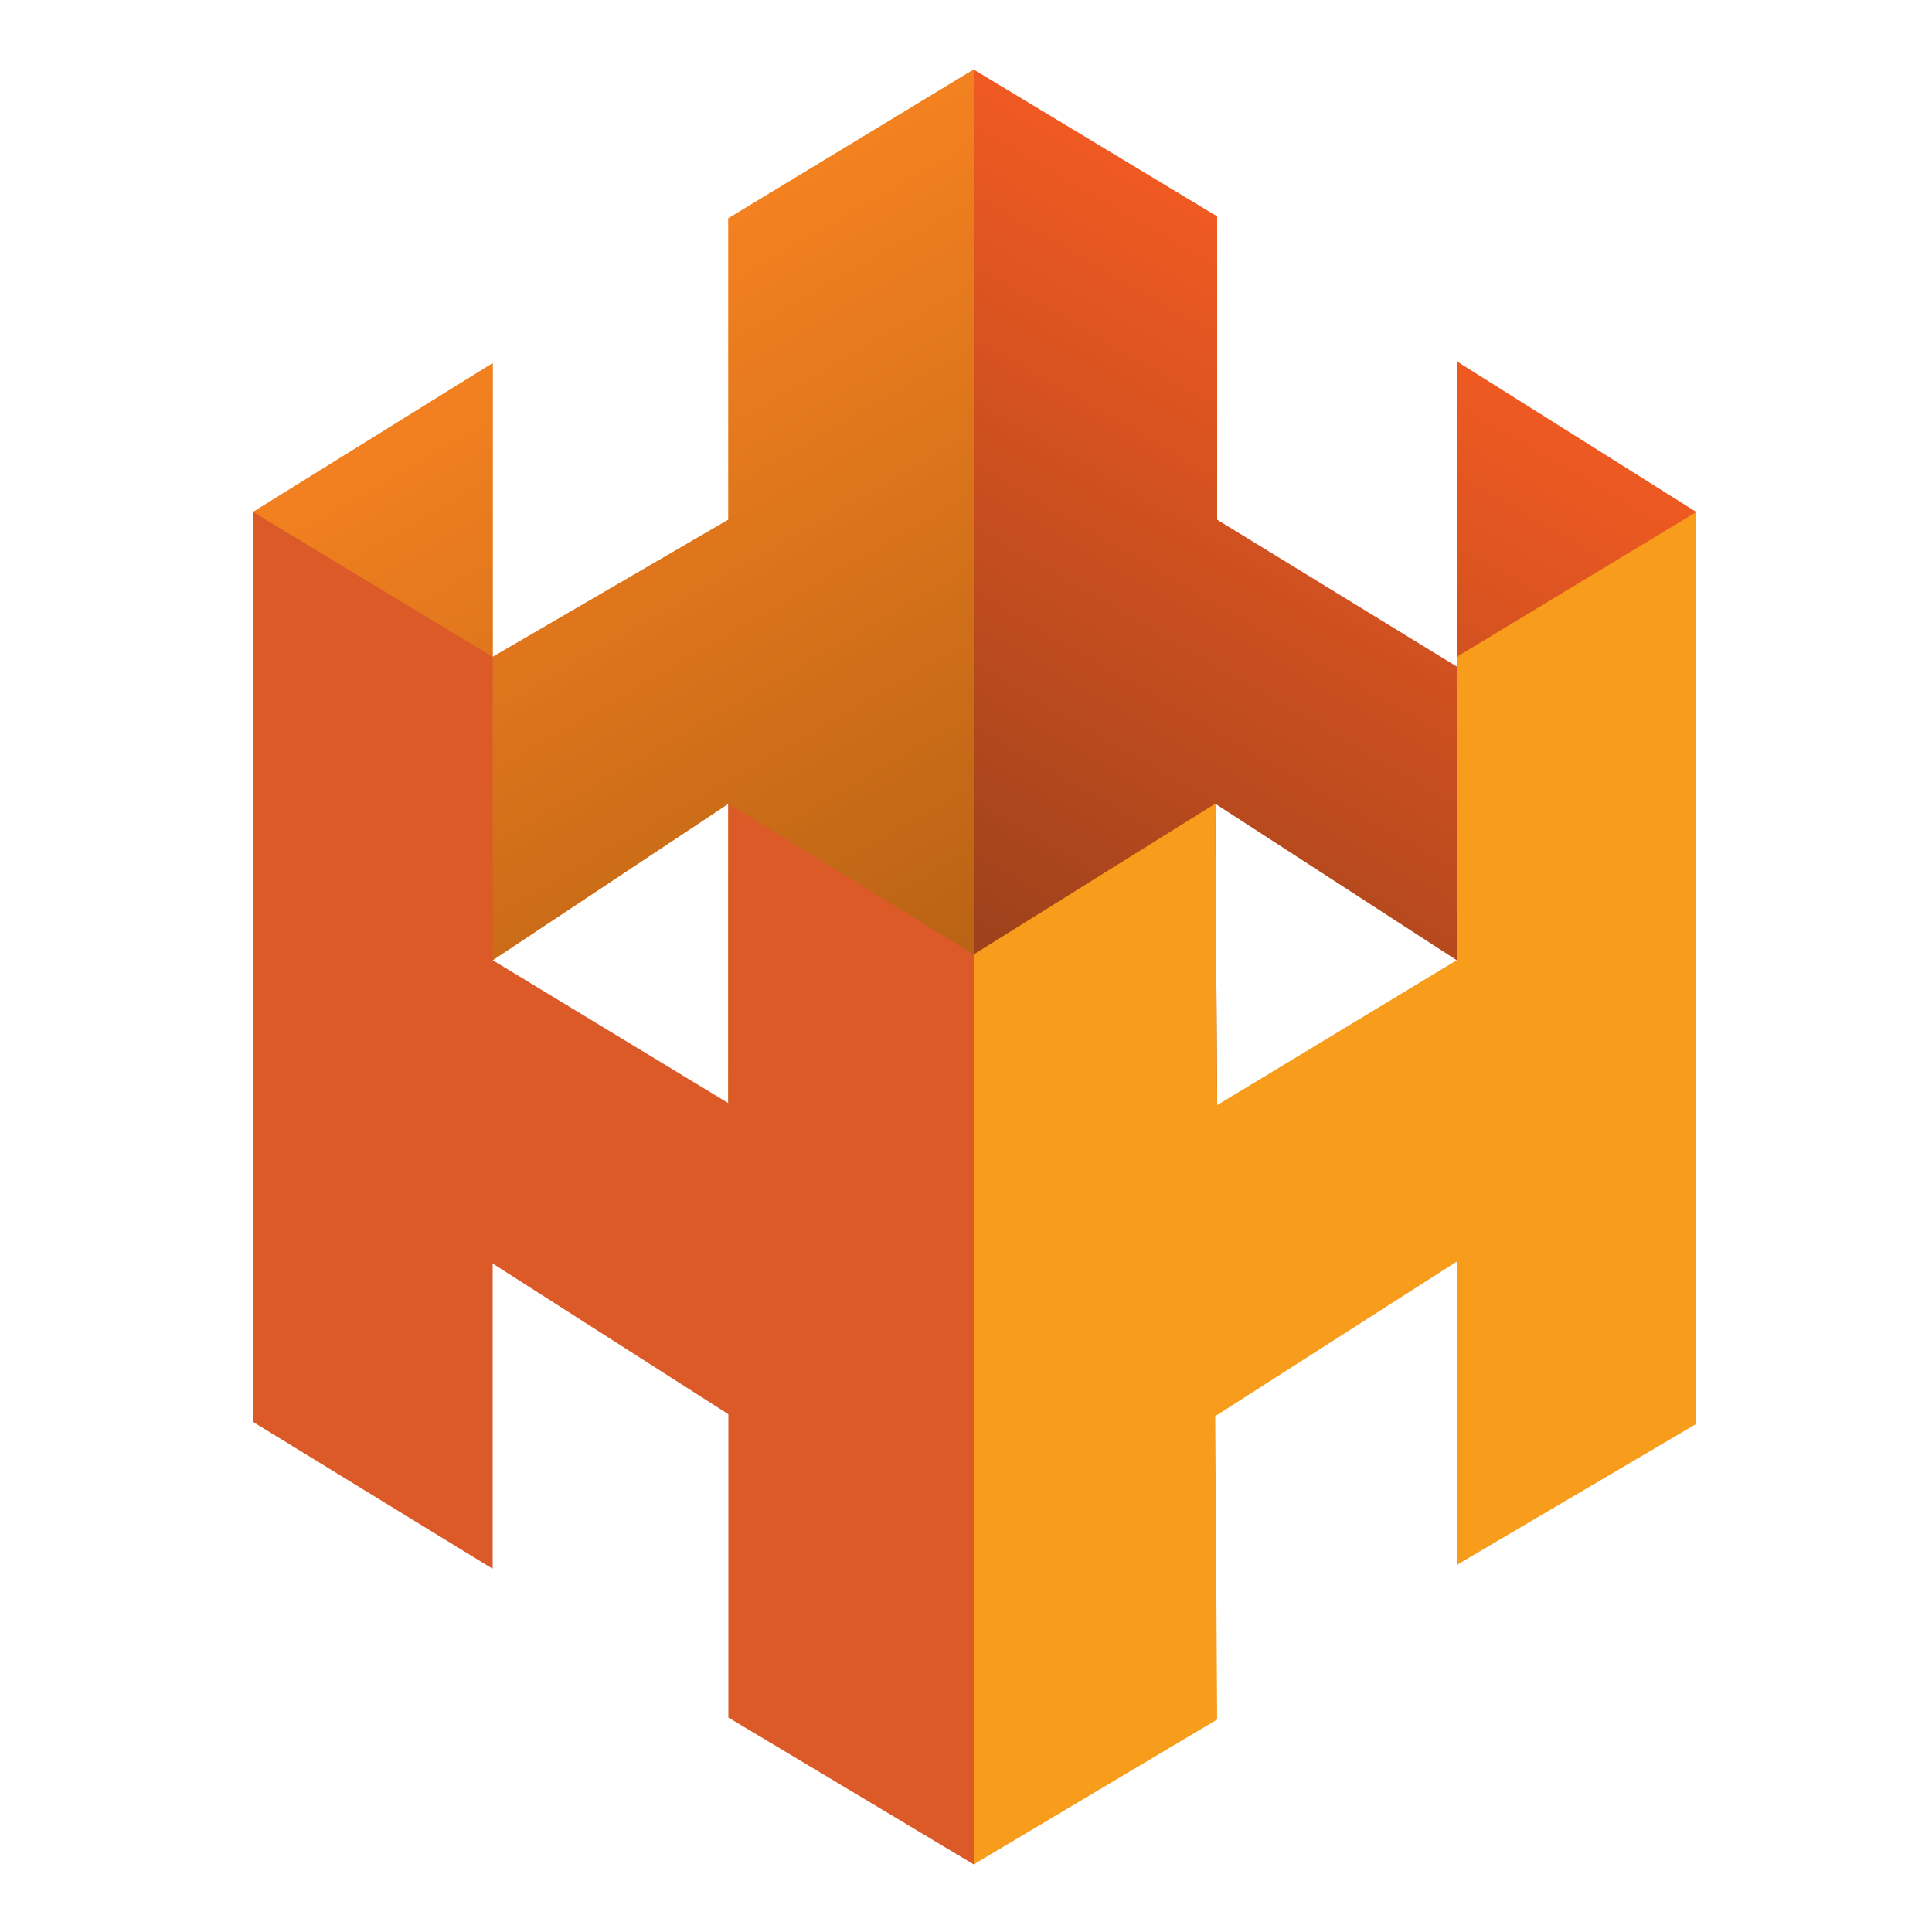
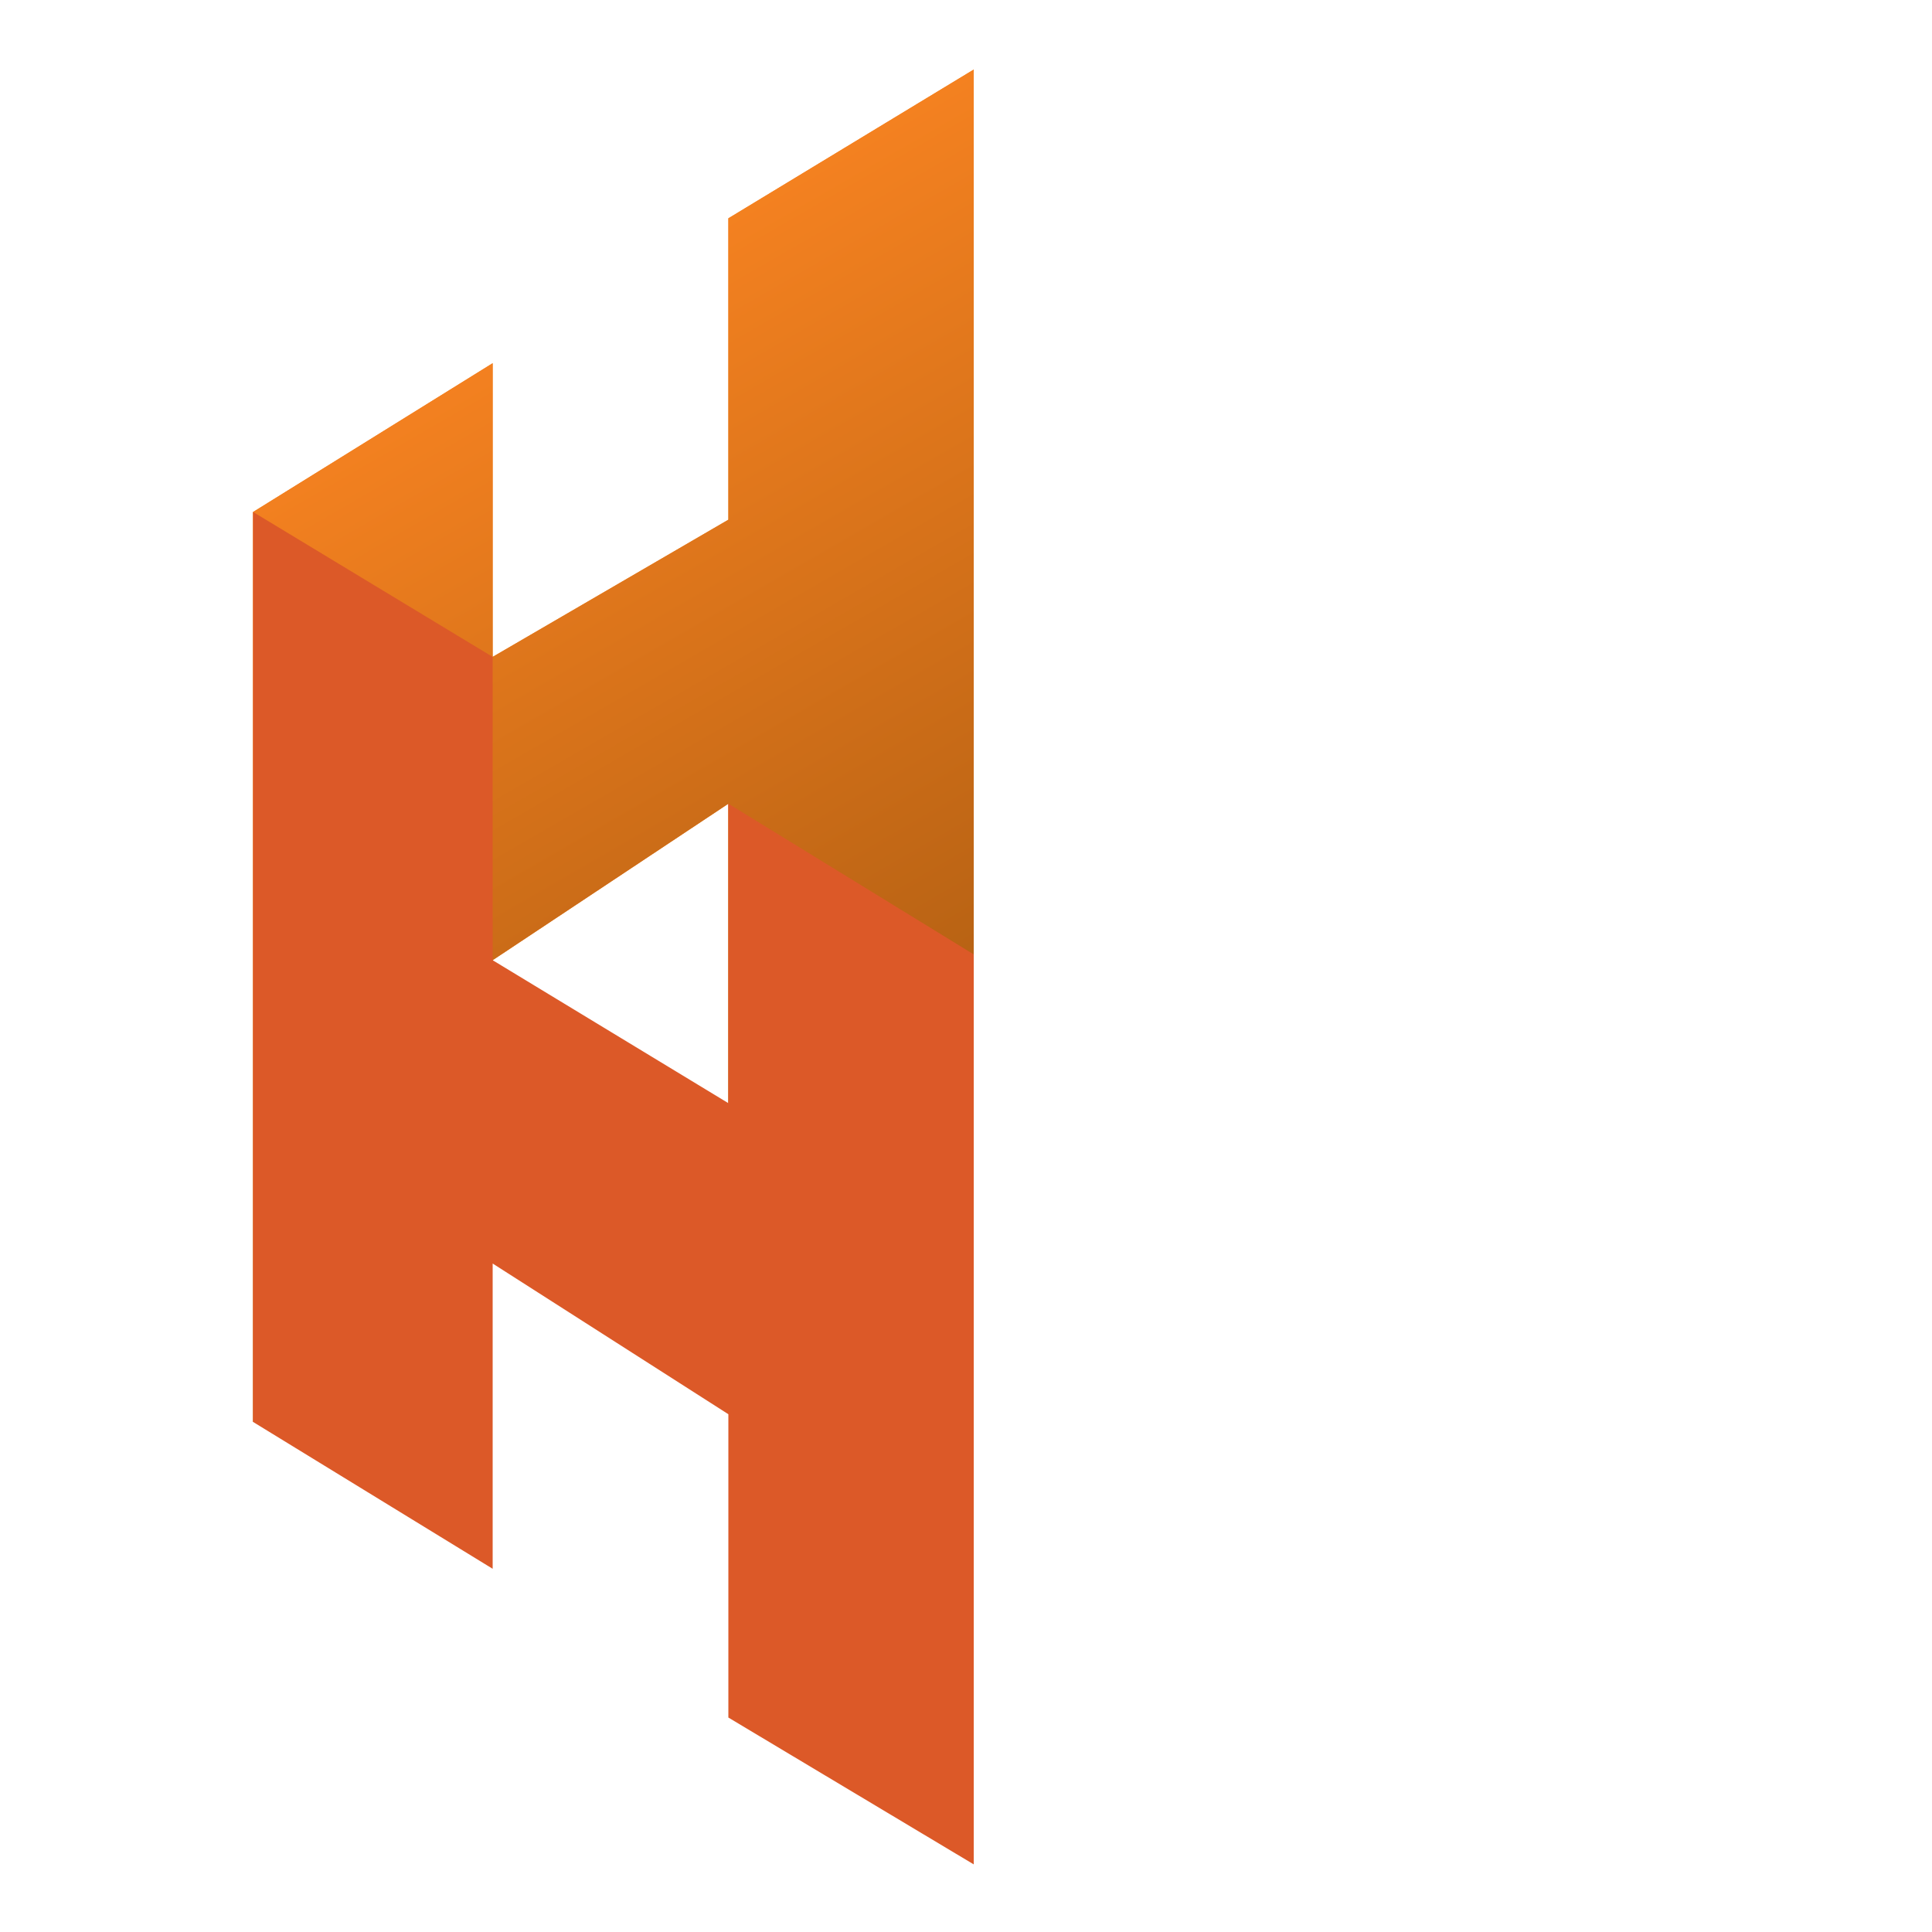
<svg xmlns="http://www.w3.org/2000/svg" id="Camada_1" x="0px" y="0px" viewBox="0 0 100 100" xml:space="preserve">
  <g>
    <polygon fill-rule="evenodd" fill="#F48120" points="50.4,3.6 37.7,11.3 37.7,26.9 25.5,34 25.5,18.8 13.1,26.5 13.1,73.6   25.5,65.4 25.5,49.7 37.7,41.6 37.7,57.1 50.4,50.8  " />
    <linearGradient id="SVGID_1_" gradientUnits="userSpaceOnUse" x1="79.59" y1="20.478" x2="58.584" y2="56.861">
      <stop offset="0" style="stop-color:#F05A22" />
      <stop offset="1" style="stop-color:#97401B" />
    </linearGradient>
-     <polygon fill-rule="evenodd" fill="url(#SVGID_1_)" points="50.4,3.6 63,11.2 63,26.9 75.4,34.5 75.4,18.7 87.8,26.5 87.8,73.7   75.4,65.3 75.4,49.7 62.9,41.6 63,57.2 50.4,50.8  " />
    <linearGradient id="SVGID_00000164493911841281899290000016276111849505794997_" gradientUnits="userSpaceOnUse" x1="21.248" y1="20.467" x2="42.221" y2="56.793">
      <stop offset="0" style="stop-color:#F48120" />
      <stop offset="1" style="stop-color:#B56113" />
    </linearGradient>
    <polygon fill-rule="evenodd" fill="url(#SVGID_00000164493911841281899290000016276111849505794997_)" points="50.4,3.6 37.7,11.3   37.7,26.9 25.5,34 25.5,18.8 13.1,26.5 13.1,73.6 25.3,65.3 25.5,49.7 37.7,41.6 37.7,57.3 50.4,50.8  " />
    <polygon fill-rule="evenodd" fill="#DC5928" points="13.1,26.5 25.5,34 25.5,49.7 37.7,57.1 37.7,41.6 50.4,49.4 50.4,96.5   37.7,88.9 37.7,73.2 25.5,65.4 25.5,81.2 13.1,73.6  " />
-     <polygon fill-rule="evenodd" fill="#F89C1C" points="87.8,26.5 75.4,34 75.4,49.7 63,57.2 62.9,41.6 50.4,49.4 50.4,96.5 63,89   62.9,73.3 75.4,65.3 75.4,81 87.8,73.7  " />
  </g>
</svg>